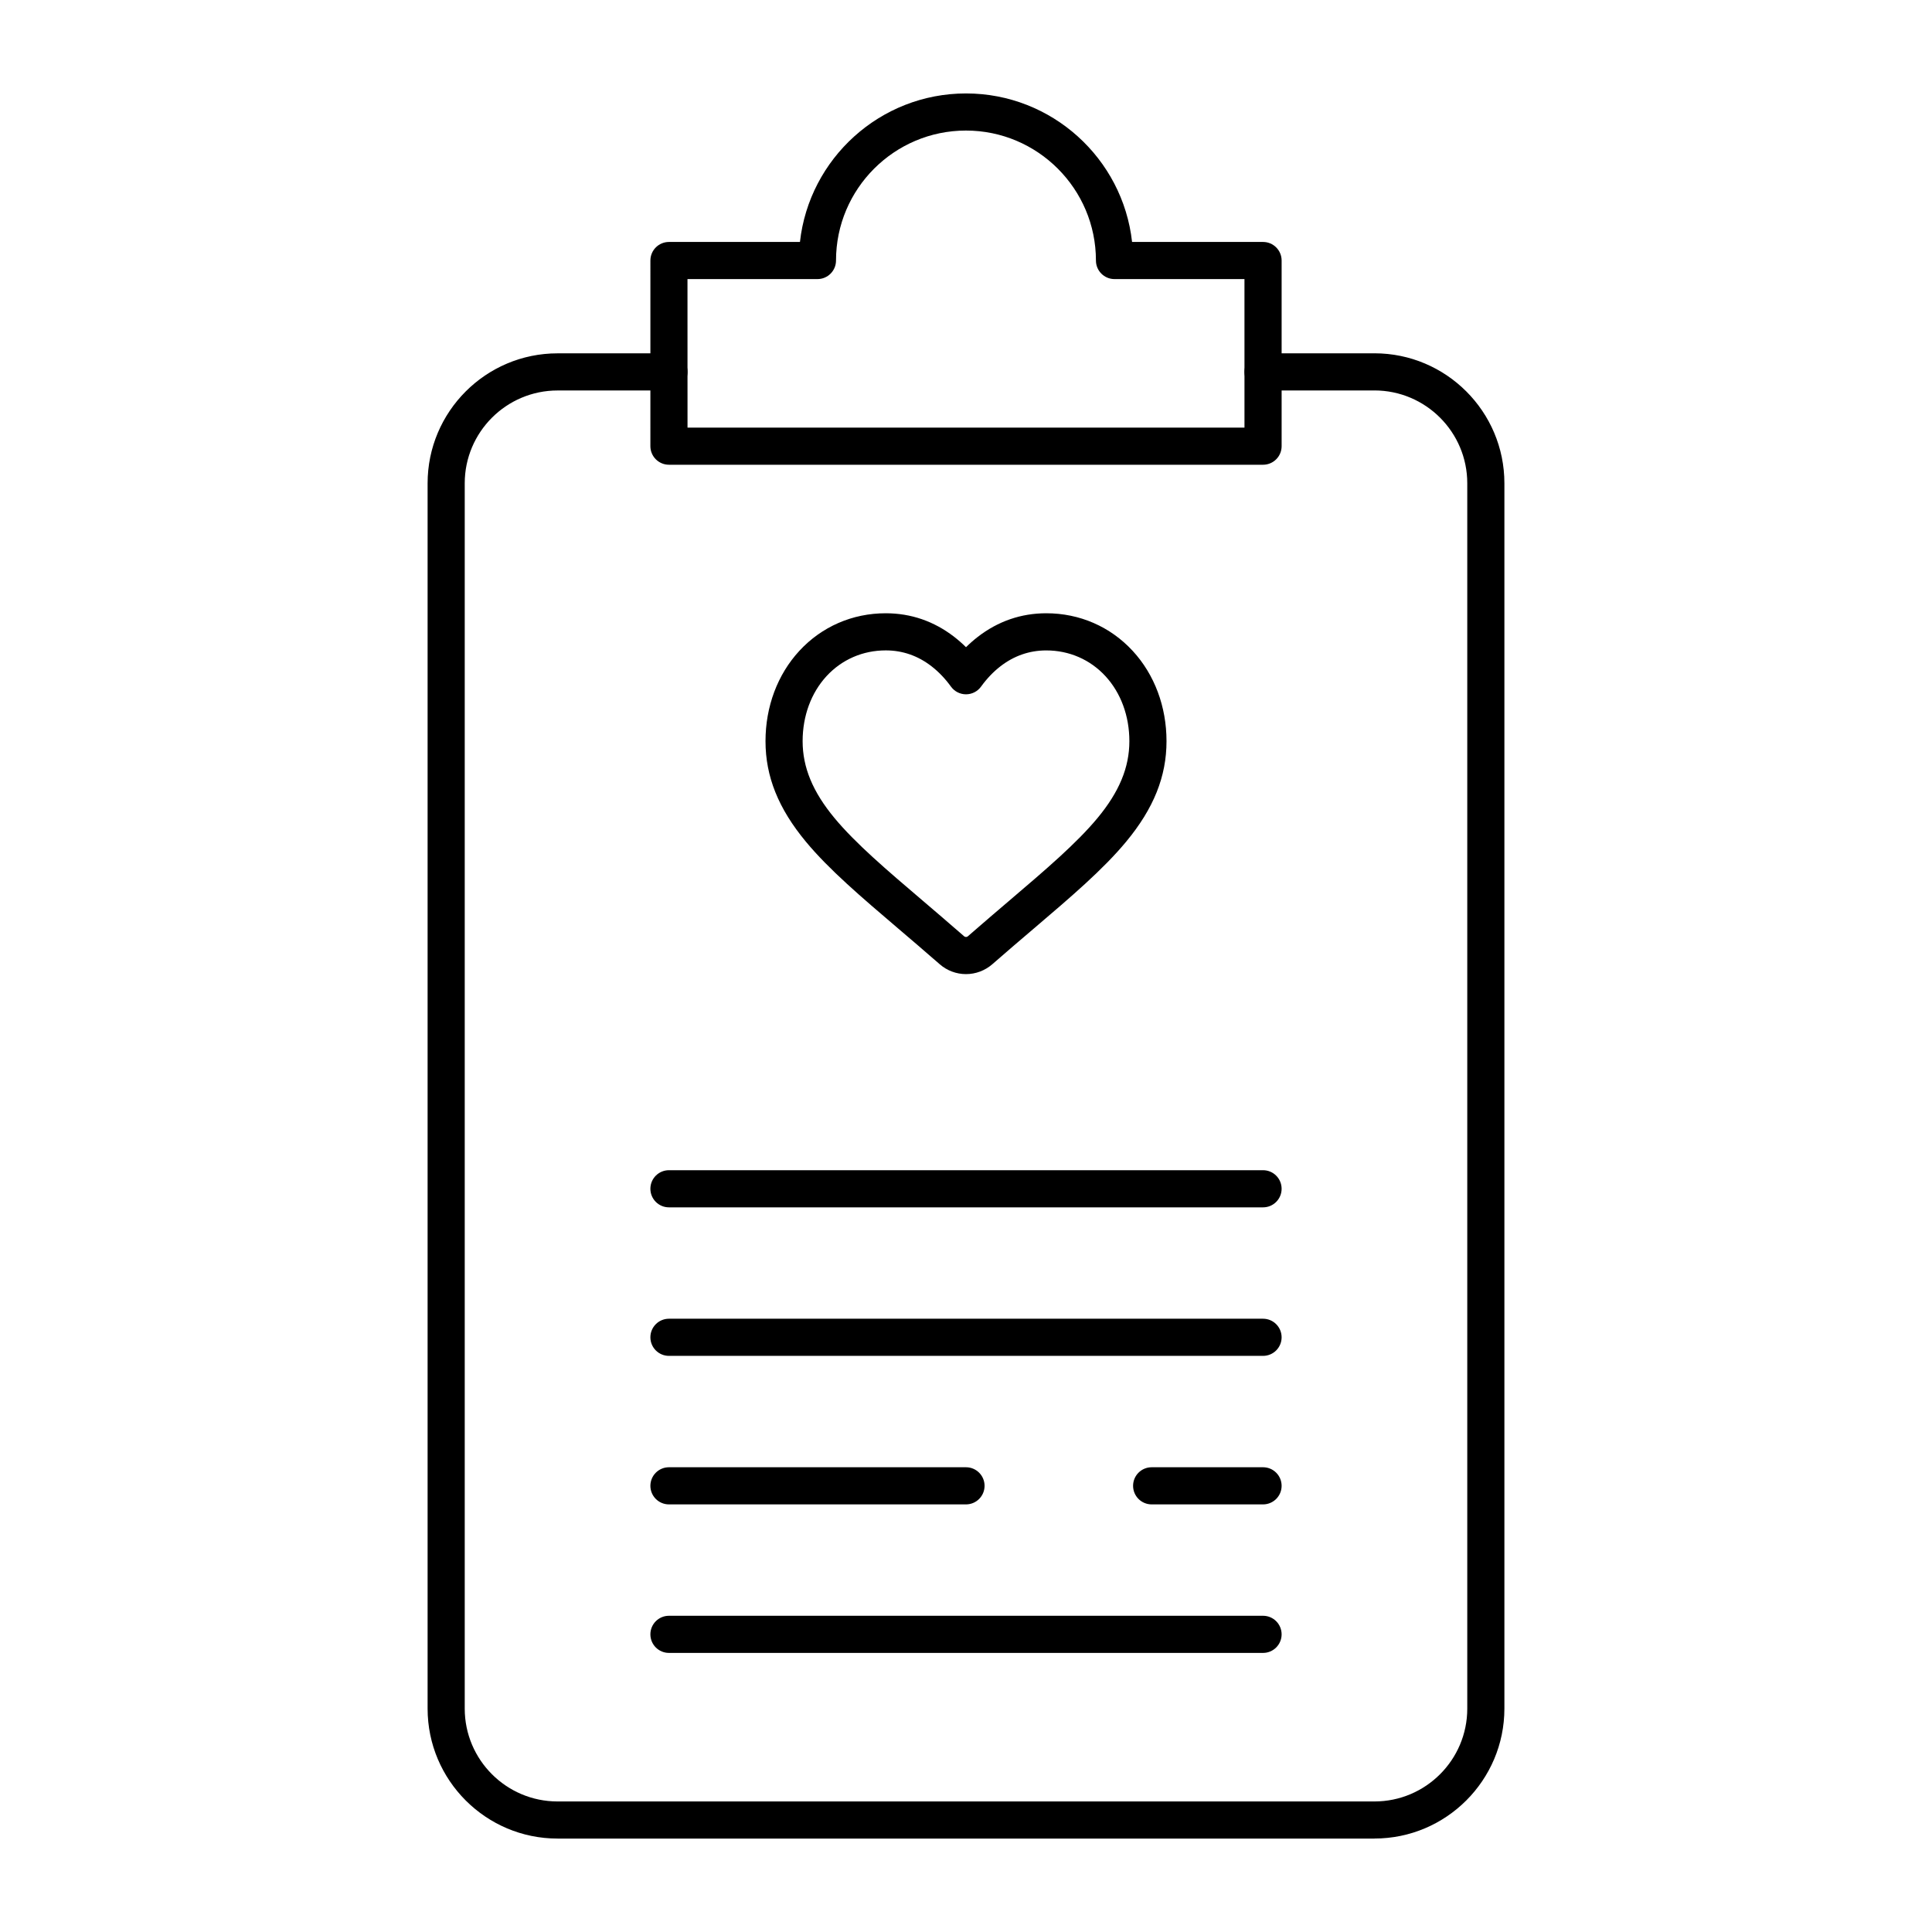
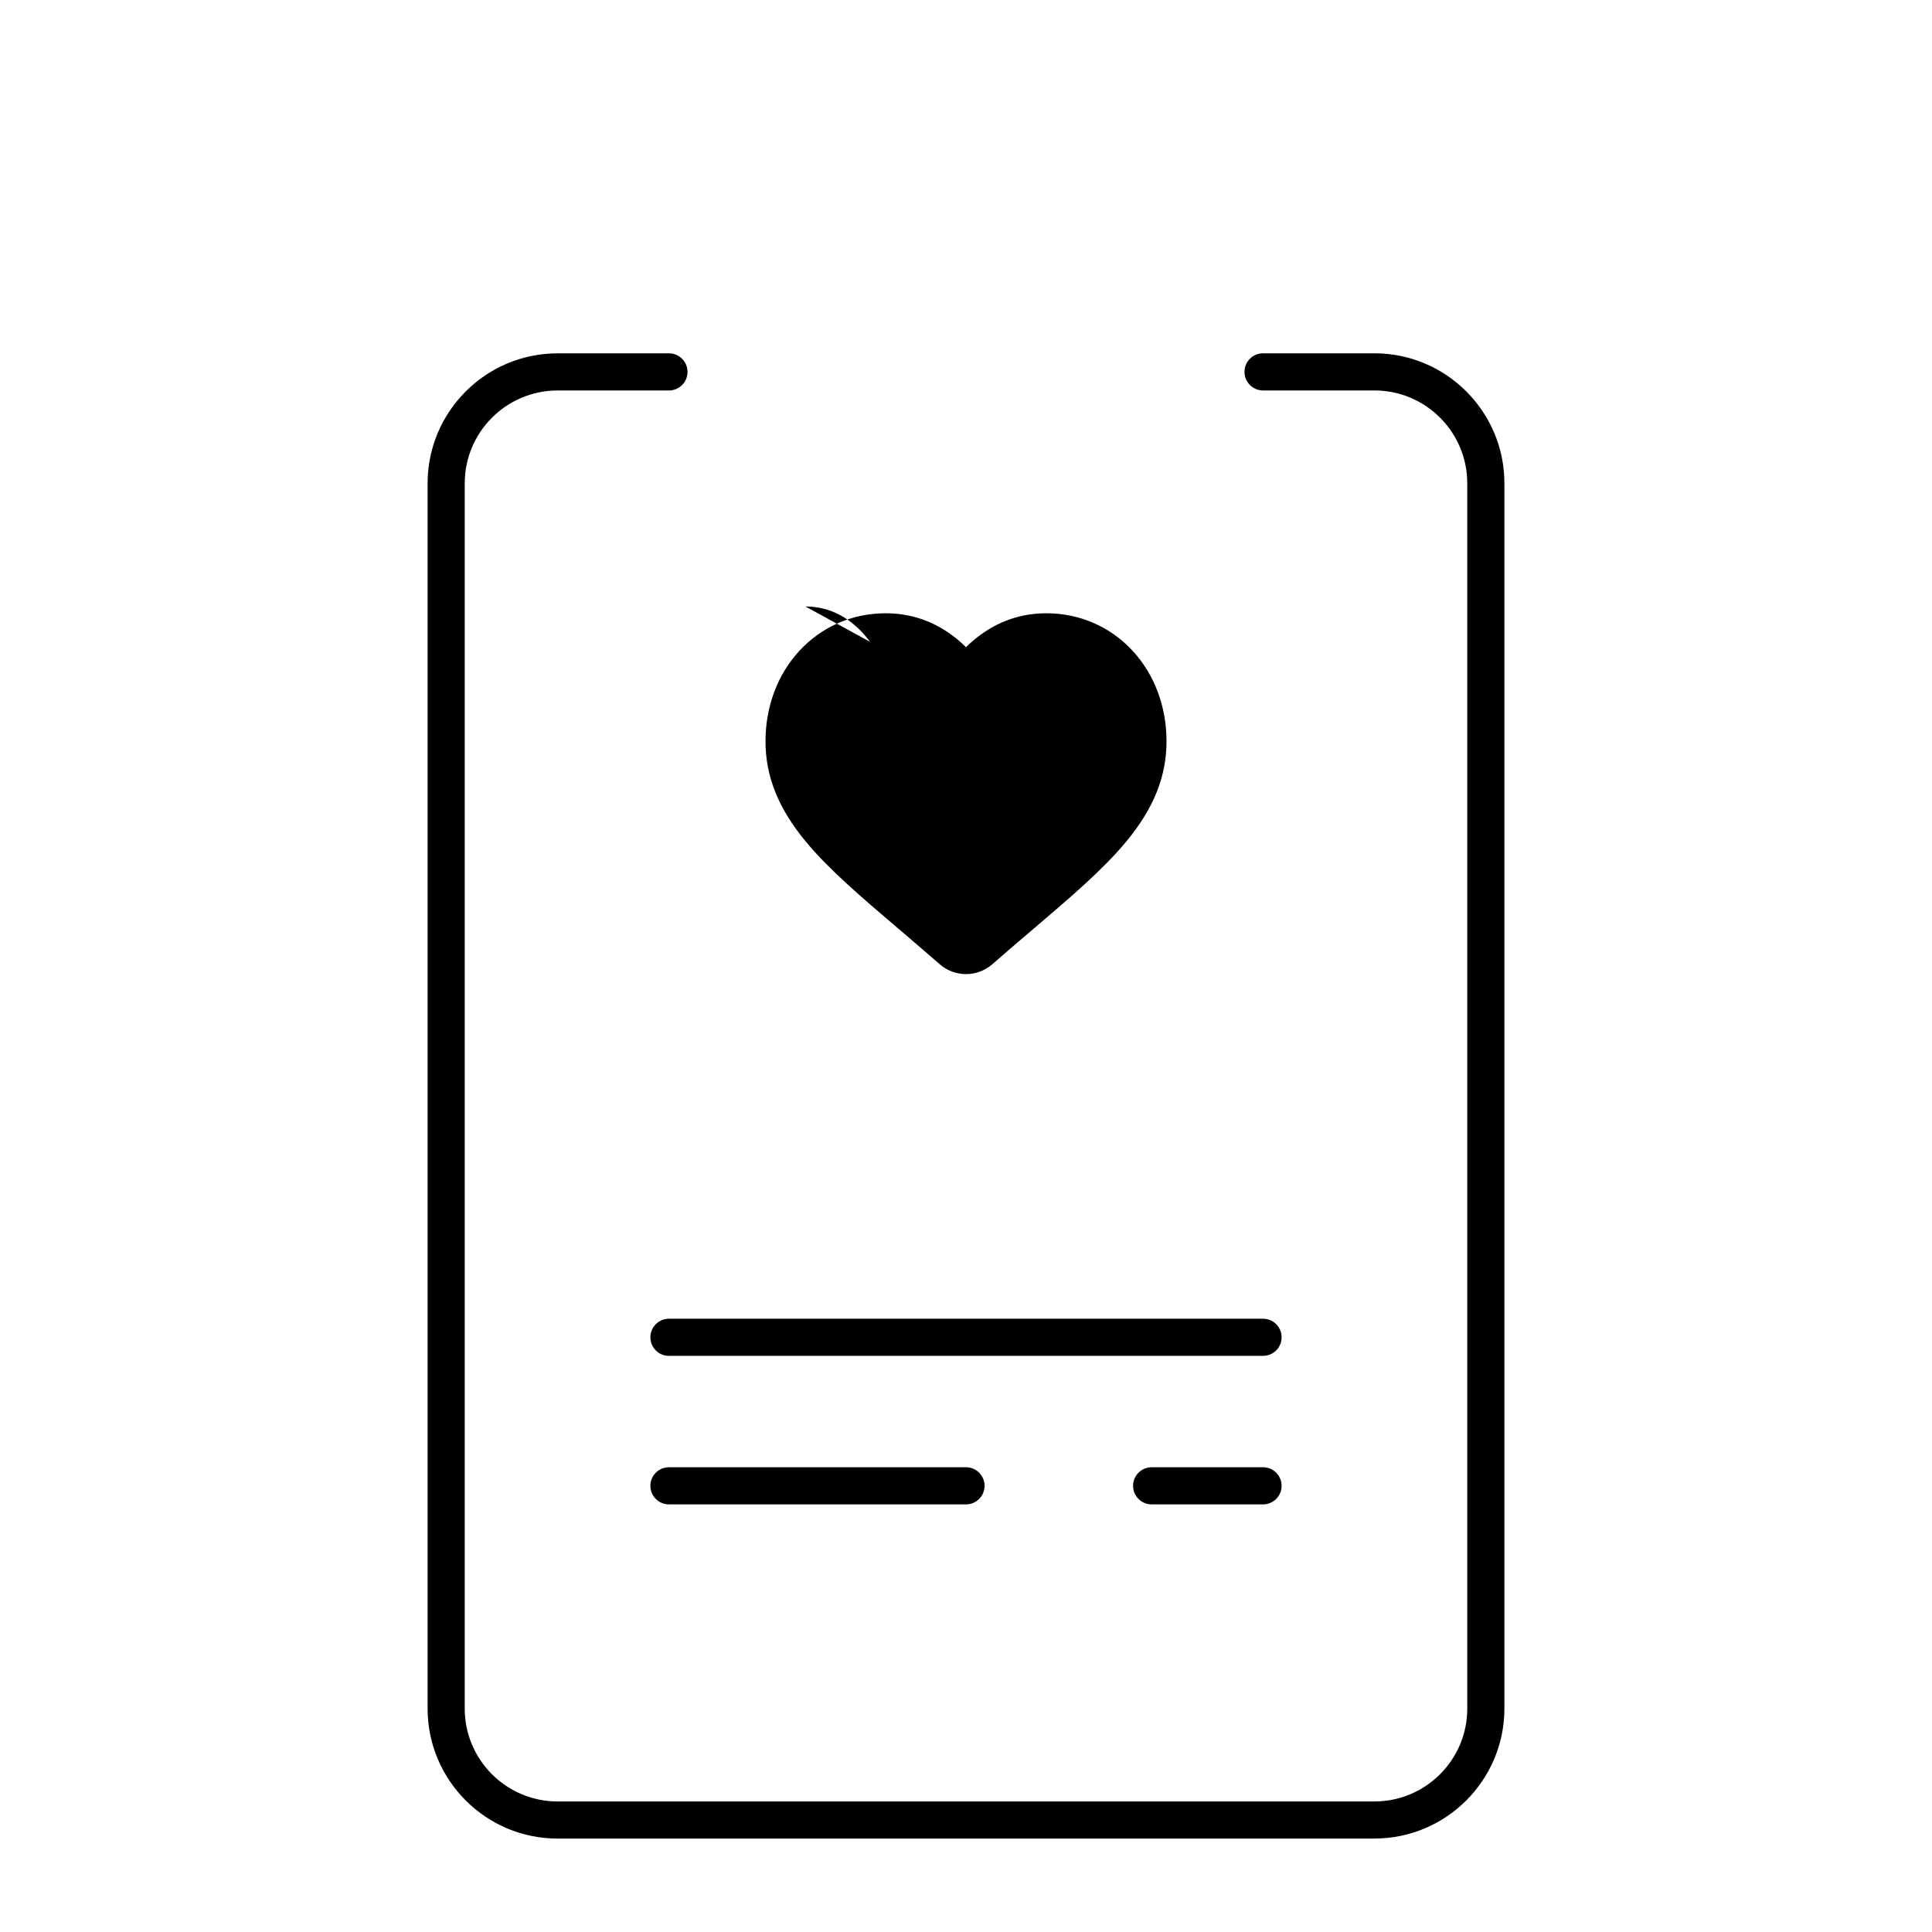
<svg xmlns="http://www.w3.org/2000/svg" fill="#000000" width="800px" height="800px" version="1.1" viewBox="144 144 512 512">
  <g>
-     <path d="m400 402.15c-2.562 0-5.039-0.93-6.969-2.621-3.934-3.441-7.805-6.738-10.914-9.387-9.906-8.441-18.445-15.719-24.555-23.09-7.297-8.805-10.695-17.266-10.695-26.633 0-9.16 3.18-17.656 8.953-23.918 5.934-6.438 14.07-9.98 22.906-9.98 6.68 0 12.793 2.106 18.16 6.258 1.082 0.836 2.121 1.75 3.117 2.734 0.996-0.984 2.035-1.898 3.117-2.734 5.371-4.152 11.48-6.258 18.16-6.258 8.836 0 16.973 3.543 22.906 9.98 5.773 6.262 8.953 14.758 8.953 23.922 0 9.367-3.398 17.828-10.695 26.633-6.109 7.371-14.648 14.648-24.535 23.074-3.125 2.66-7.012 5.973-10.938 9.406-1.938 1.684-4.41 2.613-6.973 2.613zm-21.277-85.789c-6.055 0-11.621 2.418-15.672 6.809-4.094 4.441-6.348 10.566-6.348 17.25 0 6.945 2.68 13.414 8.434 20.355 5.566 6.715 13.805 13.738 23.344 21.867 3.148 2.684 7.043 6.004 11.027 9.488 0.277 0.242 0.711 0.238 0.977 0.004 3.977-3.477 7.891-6.812 11.035-9.492 9.539-8.129 17.773-15.148 23.34-21.863 5.754-6.941 8.434-13.406 8.434-20.352 0-6.684-2.254-12.809-6.348-17.25-4.051-4.391-9.613-6.809-15.672-6.809-4.449 0-8.535 1.414-12.141 4.203-1.883 1.457-3.617 3.269-5.148 5.391-0.926 1.277-2.406 2.035-3.984 2.035s-3.062-0.758-3.984-2.035c-1.527-2.113-3.262-3.926-5.148-5.387-3.609-2.801-7.691-4.215-12.145-4.215z" />
+     <path d="m400 402.15c-2.562 0-5.039-0.93-6.969-2.621-3.934-3.441-7.805-6.738-10.914-9.387-9.906-8.441-18.445-15.719-24.555-23.09-7.297-8.805-10.695-17.266-10.695-26.633 0-9.16 3.18-17.656 8.953-23.918 5.934-6.438 14.07-9.98 22.906-9.98 6.68 0 12.793 2.106 18.16 6.258 1.082 0.836 2.121 1.75 3.117 2.734 0.996-0.984 2.035-1.898 3.117-2.734 5.371-4.152 11.48-6.258 18.16-6.258 8.836 0 16.973 3.543 22.906 9.98 5.773 6.262 8.953 14.758 8.953 23.922 0 9.367-3.398 17.828-10.695 26.633-6.109 7.371-14.648 14.648-24.535 23.074-3.125 2.66-7.012 5.973-10.938 9.406-1.938 1.684-4.41 2.613-6.973 2.613zm-21.277-85.789s-3.062-0.758-3.984-2.035c-1.527-2.113-3.262-3.926-5.148-5.387-3.609-2.801-7.691-4.215-12.145-4.215z" />
    <path d="m508.24 631.24h-216.48c-18.992 0-34.441-15.449-34.441-34.441v-324.72c0-18.992 15.449-34.441 34.441-34.441h29.52c2.719 0 4.922 2.203 4.922 4.922s-2.203 4.922-4.922 4.922h-29.52c-13.566 0-24.602 11.035-24.602 24.602v324.72c0 13.566 11.035 24.602 24.602 24.602h216.48c13.566 0 24.602-11.035 24.602-24.602v-324.73c0-13.566-11.035-24.602-24.602-24.602h-29.52c-2.719 0-4.922-2.203-4.922-4.922s2.203-4.922 4.922-4.922h29.52c18.992 0 34.441 15.449 34.441 34.441v324.72c0 18.992-15.449 34.441-34.441 34.441z" />
-     <path d="m478.72 267.16h-157.44c-2.719 0-4.922-2.203-4.922-4.922l0.004-49.195c0-2.719 2.203-4.922 4.922-4.922h34.711c2.457-22.109 21.254-39.359 44.008-39.359s41.555 17.25 44.008 39.359h34.711c2.719 0 4.922 2.203 4.922 4.922v49.199c0 2.719-2.203 4.918-4.922 4.918zm-152.52-9.84h147.6l-0.004-39.359h-34.441c-2.719 0-4.922-2.203-4.922-4.922 0-18.992-15.449-34.441-34.441-34.441-18.992 0-34.441 15.449-34.441 34.441 0 2.719-2.203 4.922-4.922 4.922h-34.441z" />
-     <path d="m478.72 582.04h-157.44c-2.719 0-4.922-2.203-4.922-4.922s2.203-4.922 4.922-4.922h157.44c2.719 0 4.922 2.203 4.922 4.922s-2.203 4.922-4.922 4.922z" />
    <path d="m478.72 542.68h-29.52c-2.719 0-4.922-2.203-4.922-4.922s2.203-4.922 4.922-4.922h29.52c2.719 0 4.922 2.203 4.922 4.922s-2.203 4.922-4.922 4.922z" />
    <path d="m400 542.68h-78.719c-2.719 0-4.922-2.203-4.922-4.922s2.203-4.922 4.922-4.922h78.719c2.719 0 4.922 2.203 4.922 4.922-0.004 2.719-2.207 4.922-4.922 4.922z" />
    <path d="m478.72 503.32h-157.44c-2.719 0-4.922-2.203-4.922-4.922s2.203-4.922 4.922-4.922h157.44c2.719 0 4.922 2.203 4.922 4.922s-2.203 4.922-4.922 4.922z" />
-     <path d="m478.72 463.96h-157.44c-2.719 0-4.922-2.203-4.922-4.922s2.203-4.922 4.922-4.922h157.44c2.719 0 4.922 2.203 4.922 4.922 0 2.723-2.203 4.922-4.922 4.922z" />
  </g>
</svg>